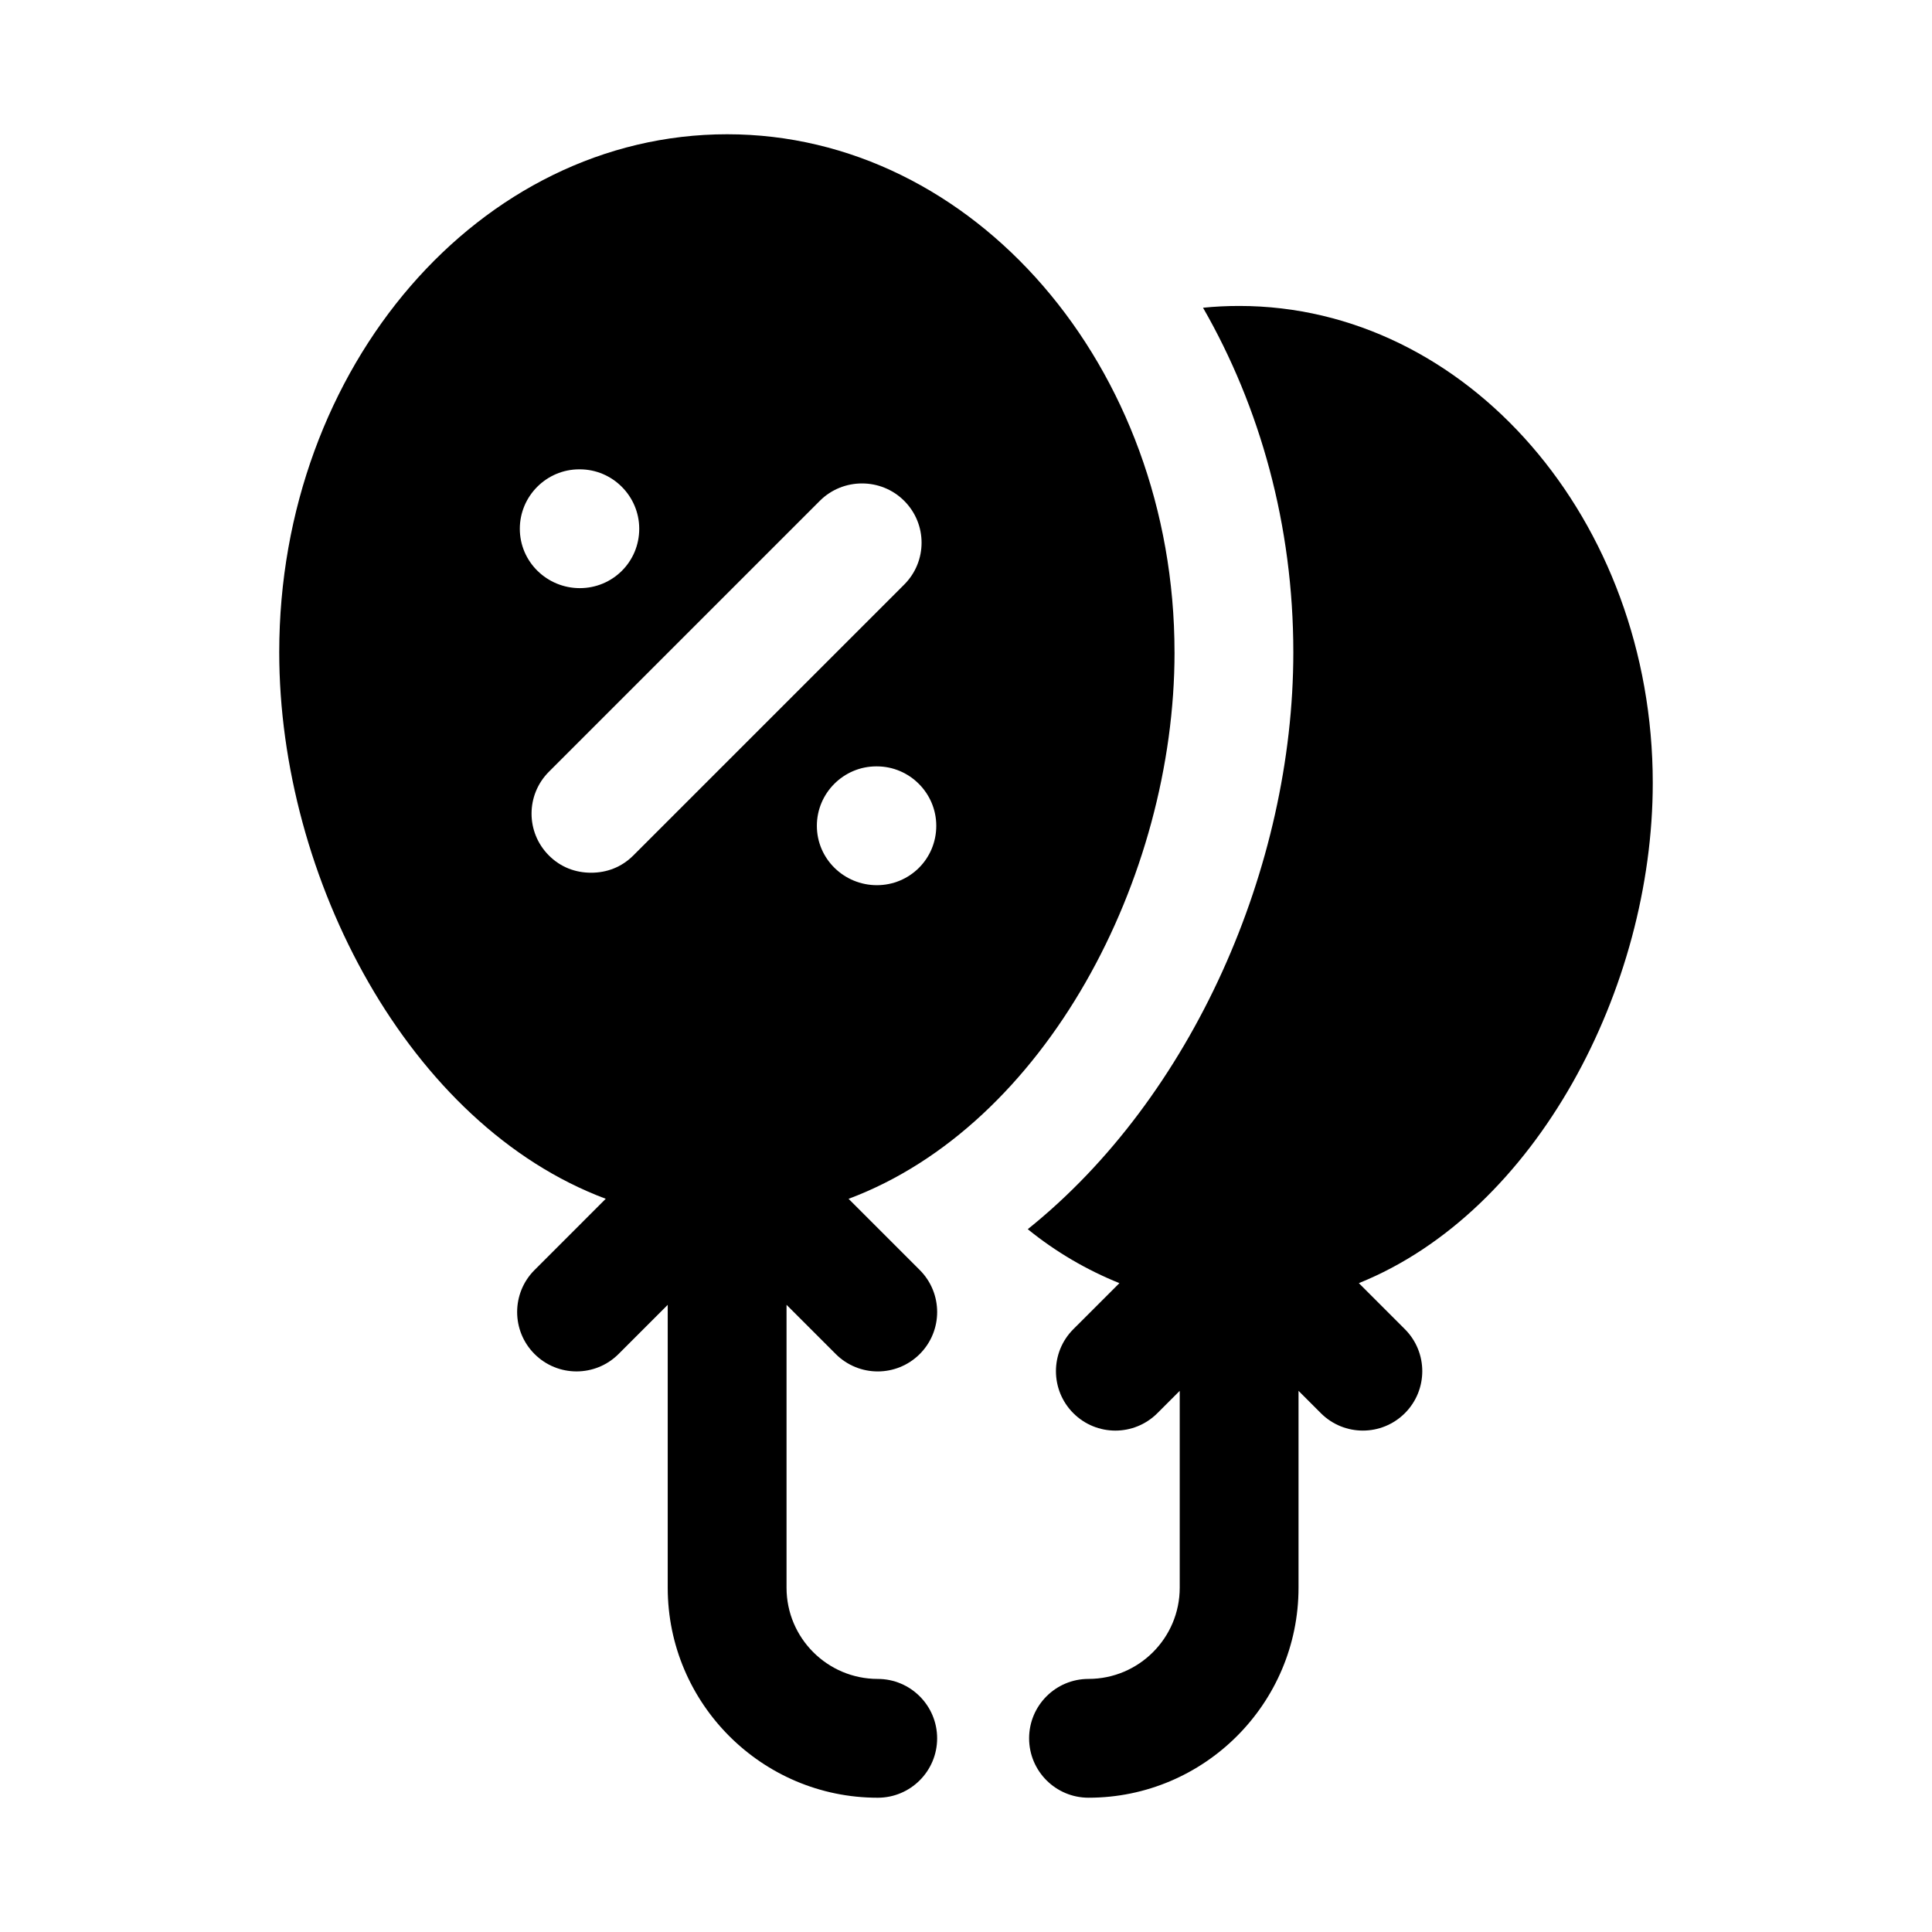
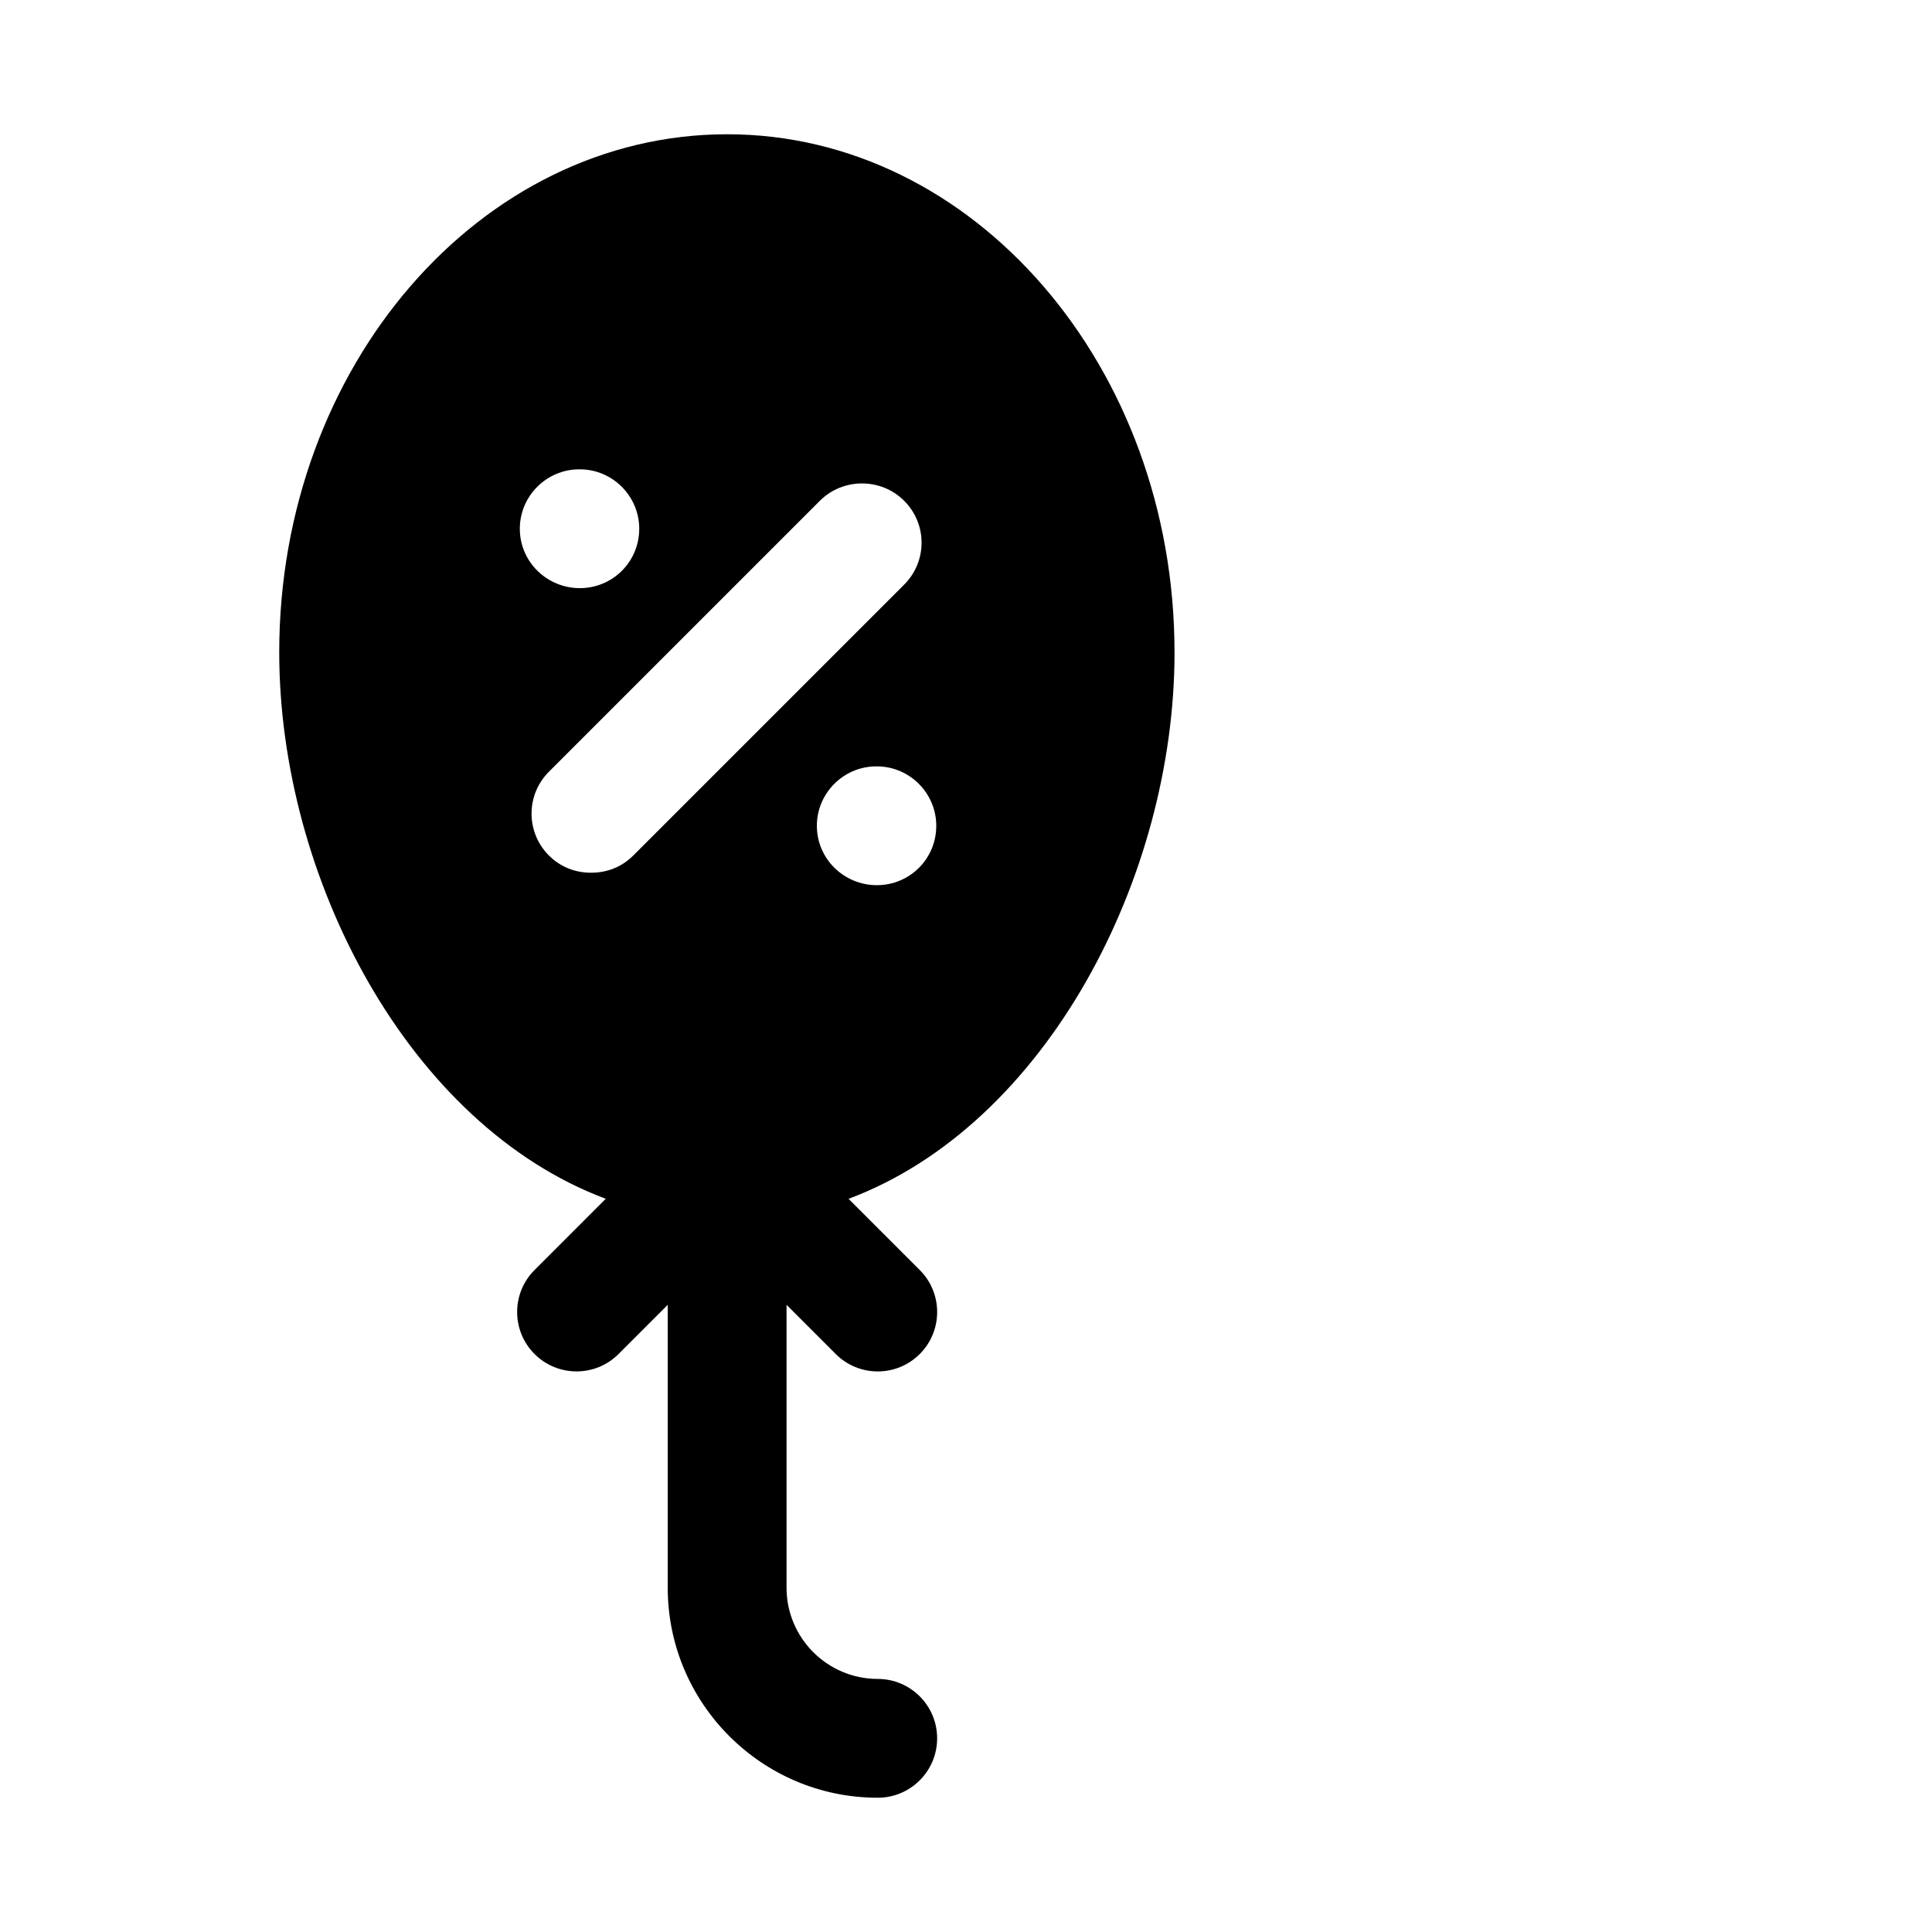
<svg xmlns="http://www.w3.org/2000/svg" fill="#000000" width="800px" height="800px" version="1.1" viewBox="144 144 512 512">
  <g>
-     <path d="m582 351.51c0-69.746-49.277-126.43-109.58-126.43-3.305 0-6.453 0.156-9.605 0.473 15.113 26.293 23.93 57.621 23.93 91.316 0 56.836-26.766 117.92-70.375 152.88 7.426 6.027 15.598 10.793 24.285 14.297l-12.207 12.203c-6.148 6.141-6.148 16.113 0 22.262 3.074 3.074 7.102 4.613 11.133 4.613 4.027 0 8.055-1.539 11.133-4.613l5.926-5.926v52.176c0 13.328-10.84 24.168-24.172 24.168-8.695 0-15.742 7.051-15.742 15.742 0 8.695 7.051 15.742 15.742 15.742 30.688 0 55.656-24.969 55.656-55.656v-52.168l5.918 5.918c3.074 3.074 7.102 4.613 11.133 4.613 4.027 0 8.055-1.539 11.133-4.613 6.148-6.148 6.148-16.113 0-22.262l-12.199-12.199c47.098-19 77.891-78.289 77.891-132.54z" />
    <path d="m455.26 316.87c0-75.73-53.215-137.29-118.55-137.29-65.496 0-118.71 61.559-118.71 137.29 0 59.805 34.293 125.27 86.531 144.82l-18.871 18.875c-6.148 6.148-6.148 16.121 0 22.262 6.148 6.148 16.113 6.148 22.262 0l13.031-13.031v74.961c0 30.691 24.969 55.66 55.656 55.66 8.695 0 15.742-7.051 15.742-15.742 0-8.695-7.051-15.742-15.742-15.742-13.332 0-24.168-10.84-24.168-24.168v-74.973l13.039 13.039c3.074 3.074 7.102 4.613 11.133 4.613 4.027 0 8.055-1.539 11.133-4.613 6.148-6.148 6.148-16.113 0-22.262l-18.867-18.867c52.238-19.547 86.387-85.02 86.387-144.83zm-157.76-48.492h0.16c8.66 0 15.742 7.086 15.742 15.742 0 8.816-7.086 15.742-15.742 15.742-8.66 0-15.902-6.926-15.902-15.742 0-8.66 7.082-15.742 15.742-15.742zm-8.027 80.137 71.793-71.793c6.141-6.141 16.219-6.141 22.355 0 6.141 6.141 6.141 16.059 0 22.199l-71.793 71.793c-3.148 3.148-7.086 4.566-11.18 4.566s-8.031-1.418-11.18-4.566c-6.137-6.141-6.137-16.059 0.004-22.199zm86.75-1.418h0.156c8.66 0 15.742 7.086 15.742 15.742 0 8.816-7.086 15.742-15.742 15.742-8.66 0-15.902-6.926-15.902-15.742 0-8.656 7.086-15.742 15.746-15.742z" />
  </g>
</svg>